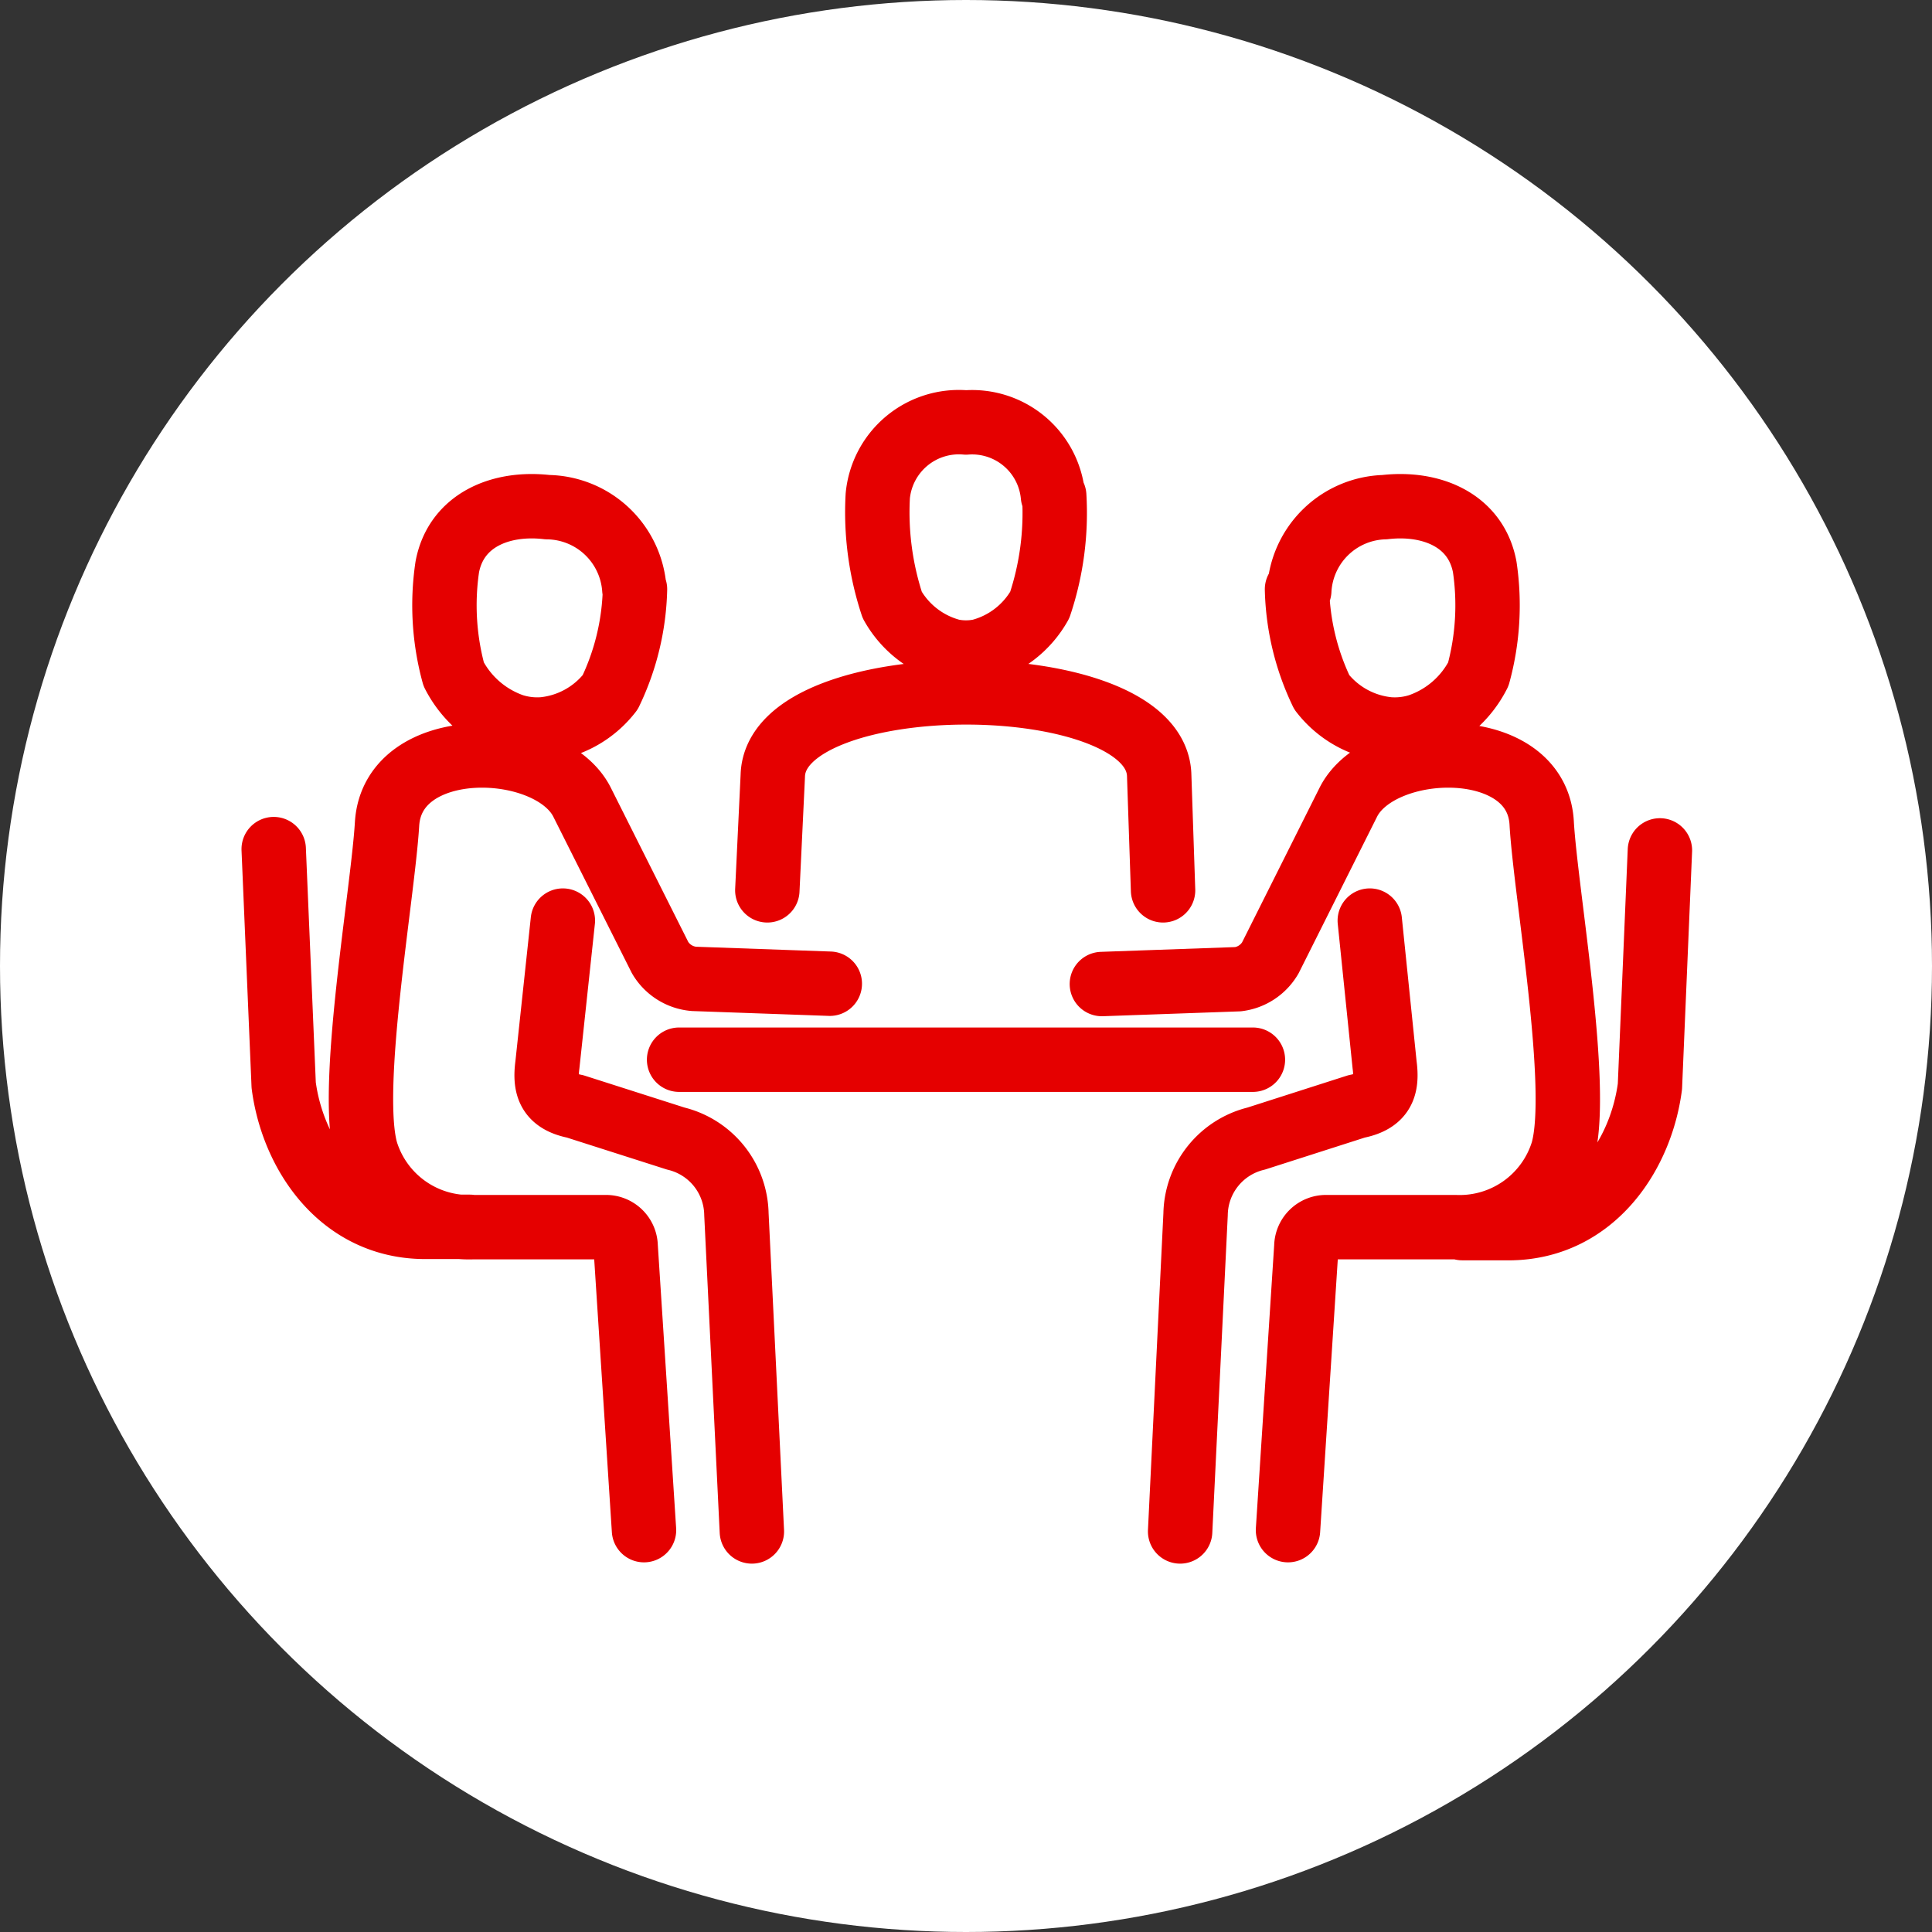
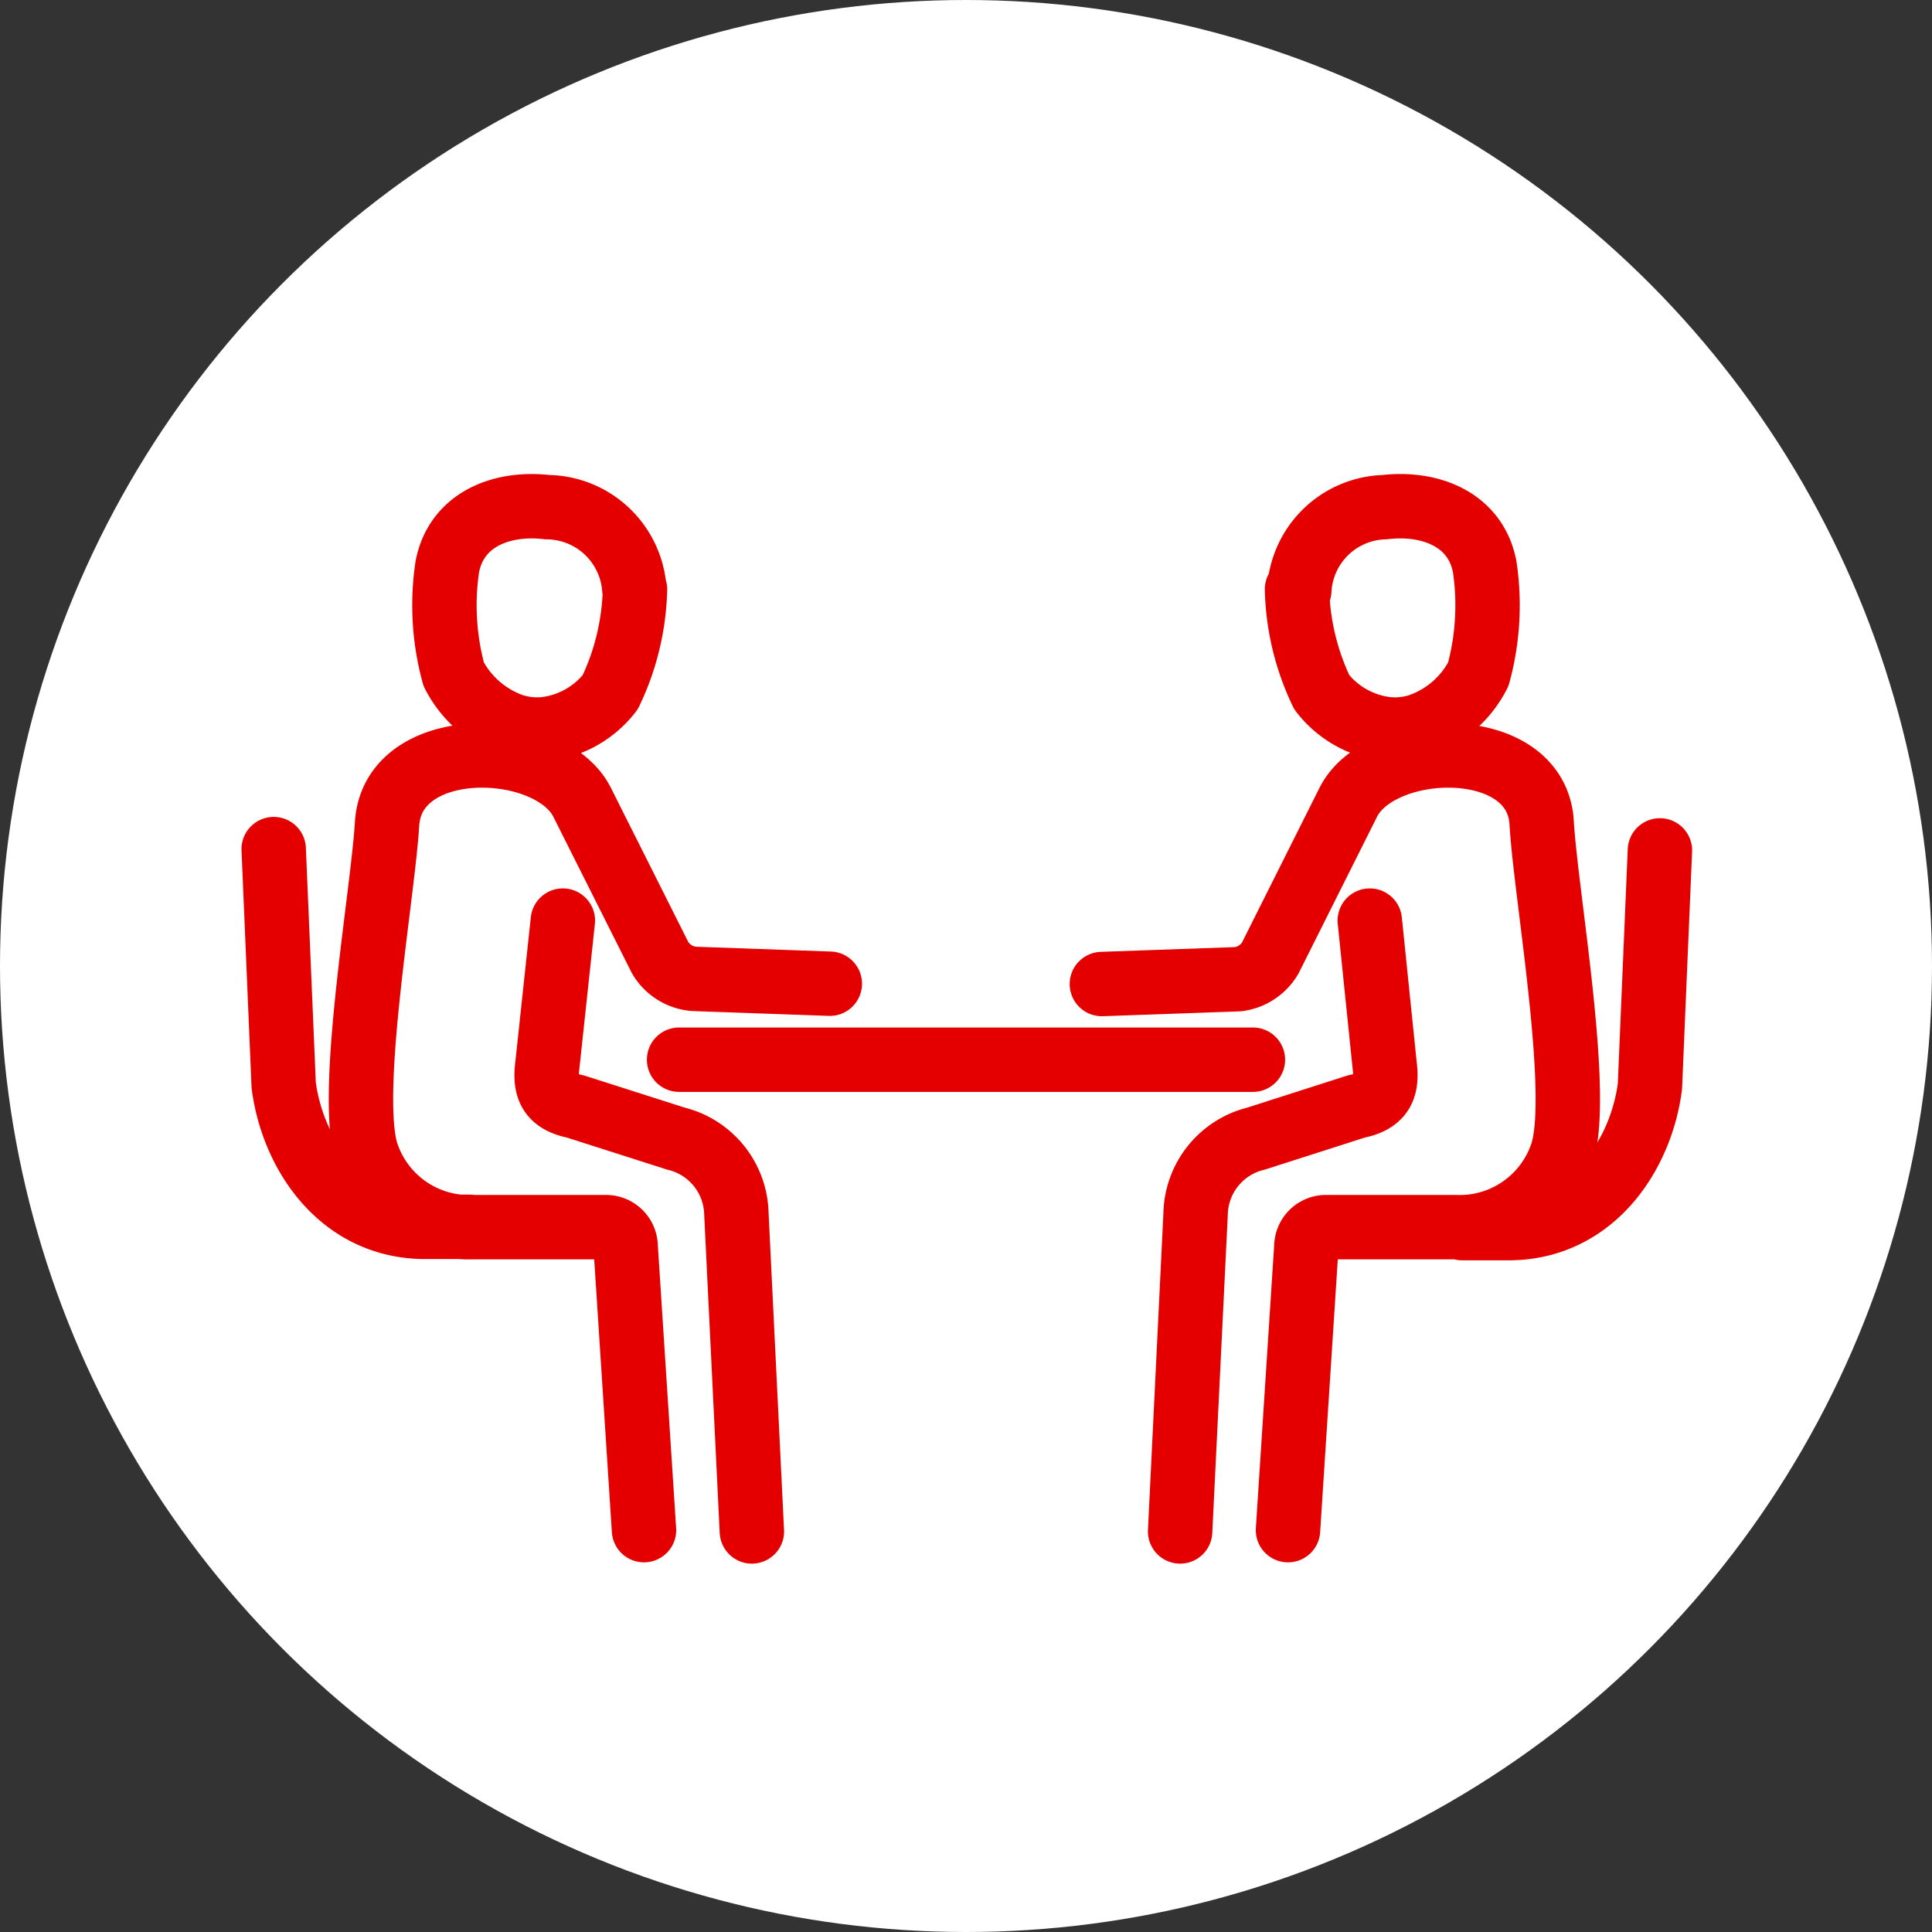
<svg xmlns="http://www.w3.org/2000/svg" viewBox="0 0 60 60">
  <rect x="0" y="0" width="60" height="60" fill="#333333" stroke="none" />
  <defs>
    <style>.cls-1{fill:#fff;}.cls-2{fill:none;stroke:#e50000;stroke-linecap:round;stroke-linejoin:round;stroke-width:2px;fill-rule:evenodd;}</style>
  </defs>
  <g id="レイヤー_2" data-name="レイヤー 2">
    <g id="レイヤー_1-2" data-name="レイヤー 1">
      <circle class="cls-1" cx="30" cy="30" r="30" />
-       <path class="cls-2" d="M23.83,27.65,24,24.09c.09-3.45,11.93-3.45,12,0l.12,3.56M32.7,15.4A2.52,2.52,0,0,0,30,13.12a2.53,2.53,0,0,0-2.74,2.28,9.18,9.18,0,0,0,.45,3.39,3,3,0,0,0,1.85,1.43,2.17,2.17,0,0,0,.88,0,3,3,0,0,0,1.85-1.43,9,9,0,0,0,.45-3.39Z" />
      <path class="cls-2" d="M21.09,32.91H38.91M19.7,18.3A2.74,2.74,0,0,0,17,15.75c-1.46-.17-2.84.41-3.11,1.86a8.13,8.13,0,0,0,.2,3.33,3.28,3.28,0,0,0,1.84,1.6,2.5,2.5,0,0,0,.94.11,3,3,0,0,0,2.08-1.15,7.8,7.8,0,0,0,.77-3.2ZM8.5,26.37l.31,7.33c.28,2.14,1.76,4.34,4.29,4.4h1.49m11.18-7.55-4.22-.15a1.35,1.35,0,0,1-1.05-.66L18.07,24.9c-1-1.95-5.88-2.1-6.05.69-.13,2.18-1.21,8.23-.65,10.17a3.35,3.35,0,0,0,3.33,2.35h4.11a.61.61,0,0,1,.62.6L20,47.52M17.48,28.59,17,33.07c-.09.68.05,1.13.86,1.29l3.13,1a2.46,2.46,0,0,1,1.88,2.35l.48,9.85m17-29.22A2.73,2.73,0,0,1,43,15.75c1.46-.17,2.84.41,3.11,1.86a8.13,8.13,0,0,1-.2,3.33,3.25,3.25,0,0,1-1.84,1.6,2.48,2.48,0,0,1-.94.11,3,3,0,0,1-2.08-1.15,7.8,7.8,0,0,1-.77-3.2Zm11.2,8.07-.31,7.33c-.28,2.14-1.76,4.34-4.29,4.4H45.41M34.22,30.56l4.23-.15a1.35,1.35,0,0,0,1-.66l2.43-4.85c1-1.95,5.88-2.1,6,.69.13,2.18,1.21,8.23.65,10.17a3.35,3.35,0,0,1-3.33,2.35H41.19a.61.61,0,0,0-.62.6L40,47.52m2.54-18.93L43,33.07c.09.68-.05,1.13-.87,1.29l-3.12,1a2.46,2.46,0,0,0-1.88,2.35l-.48,9.85" />
    </g>
  </g>
</svg>